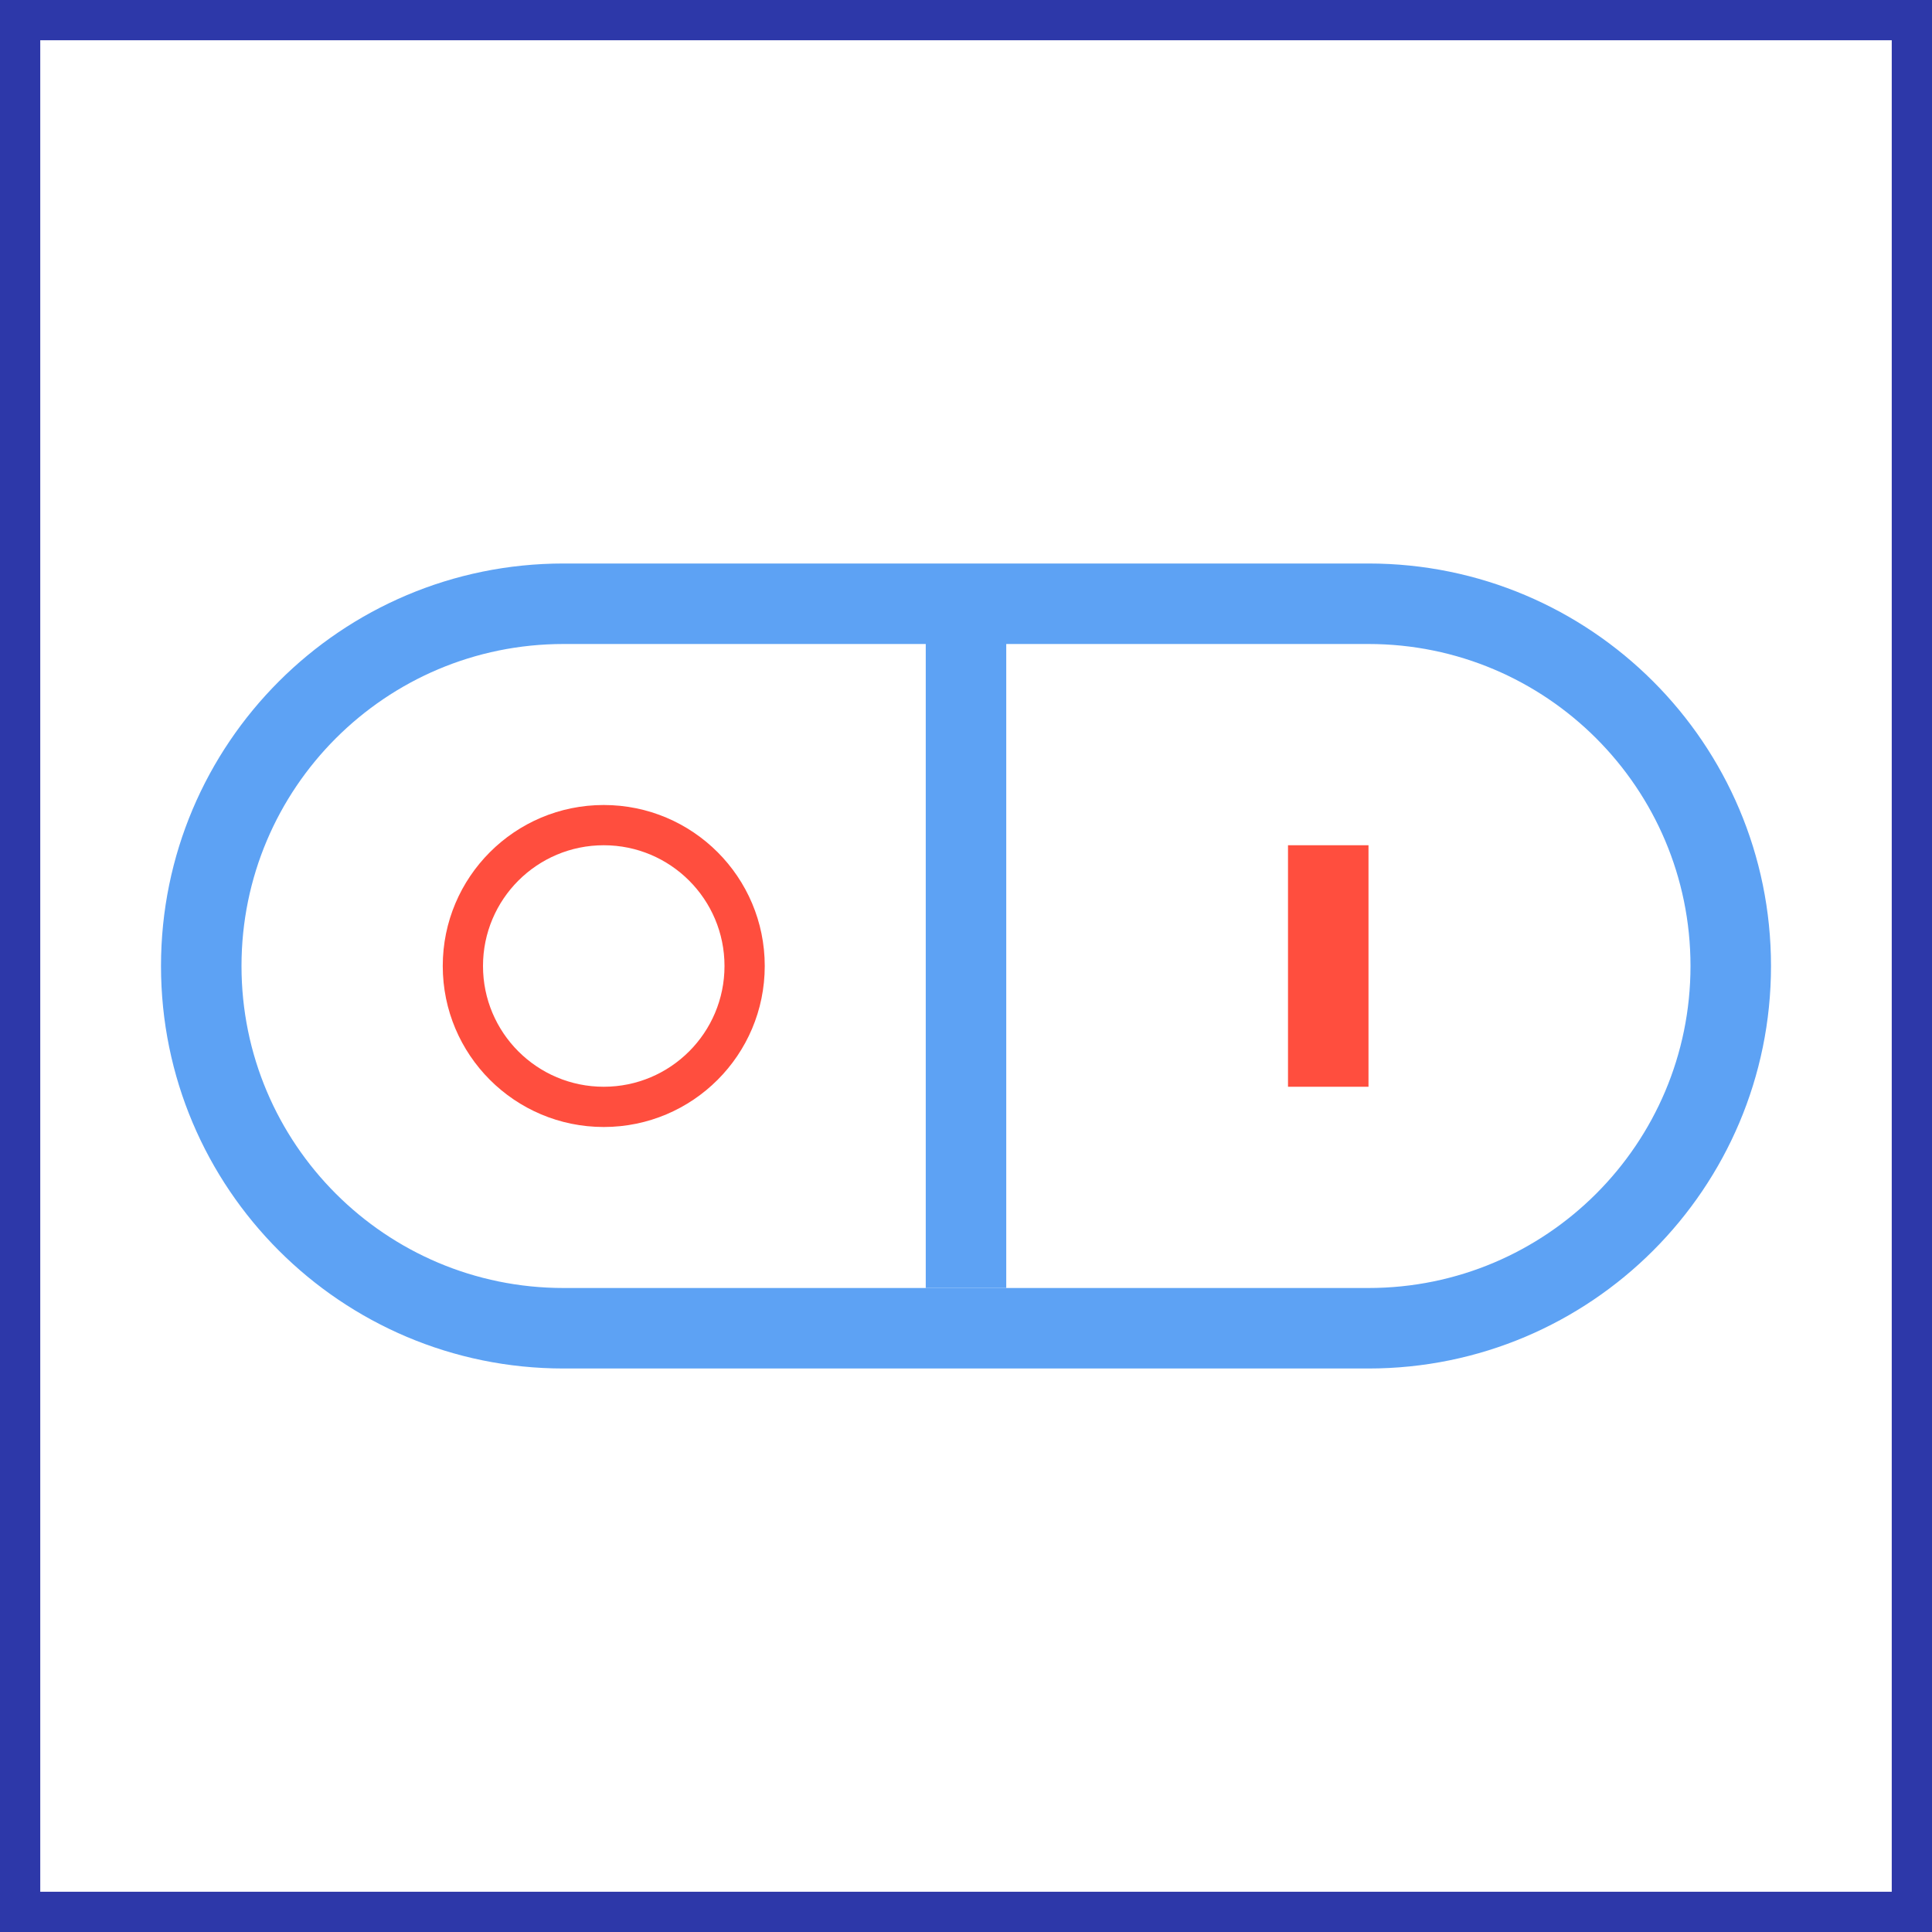
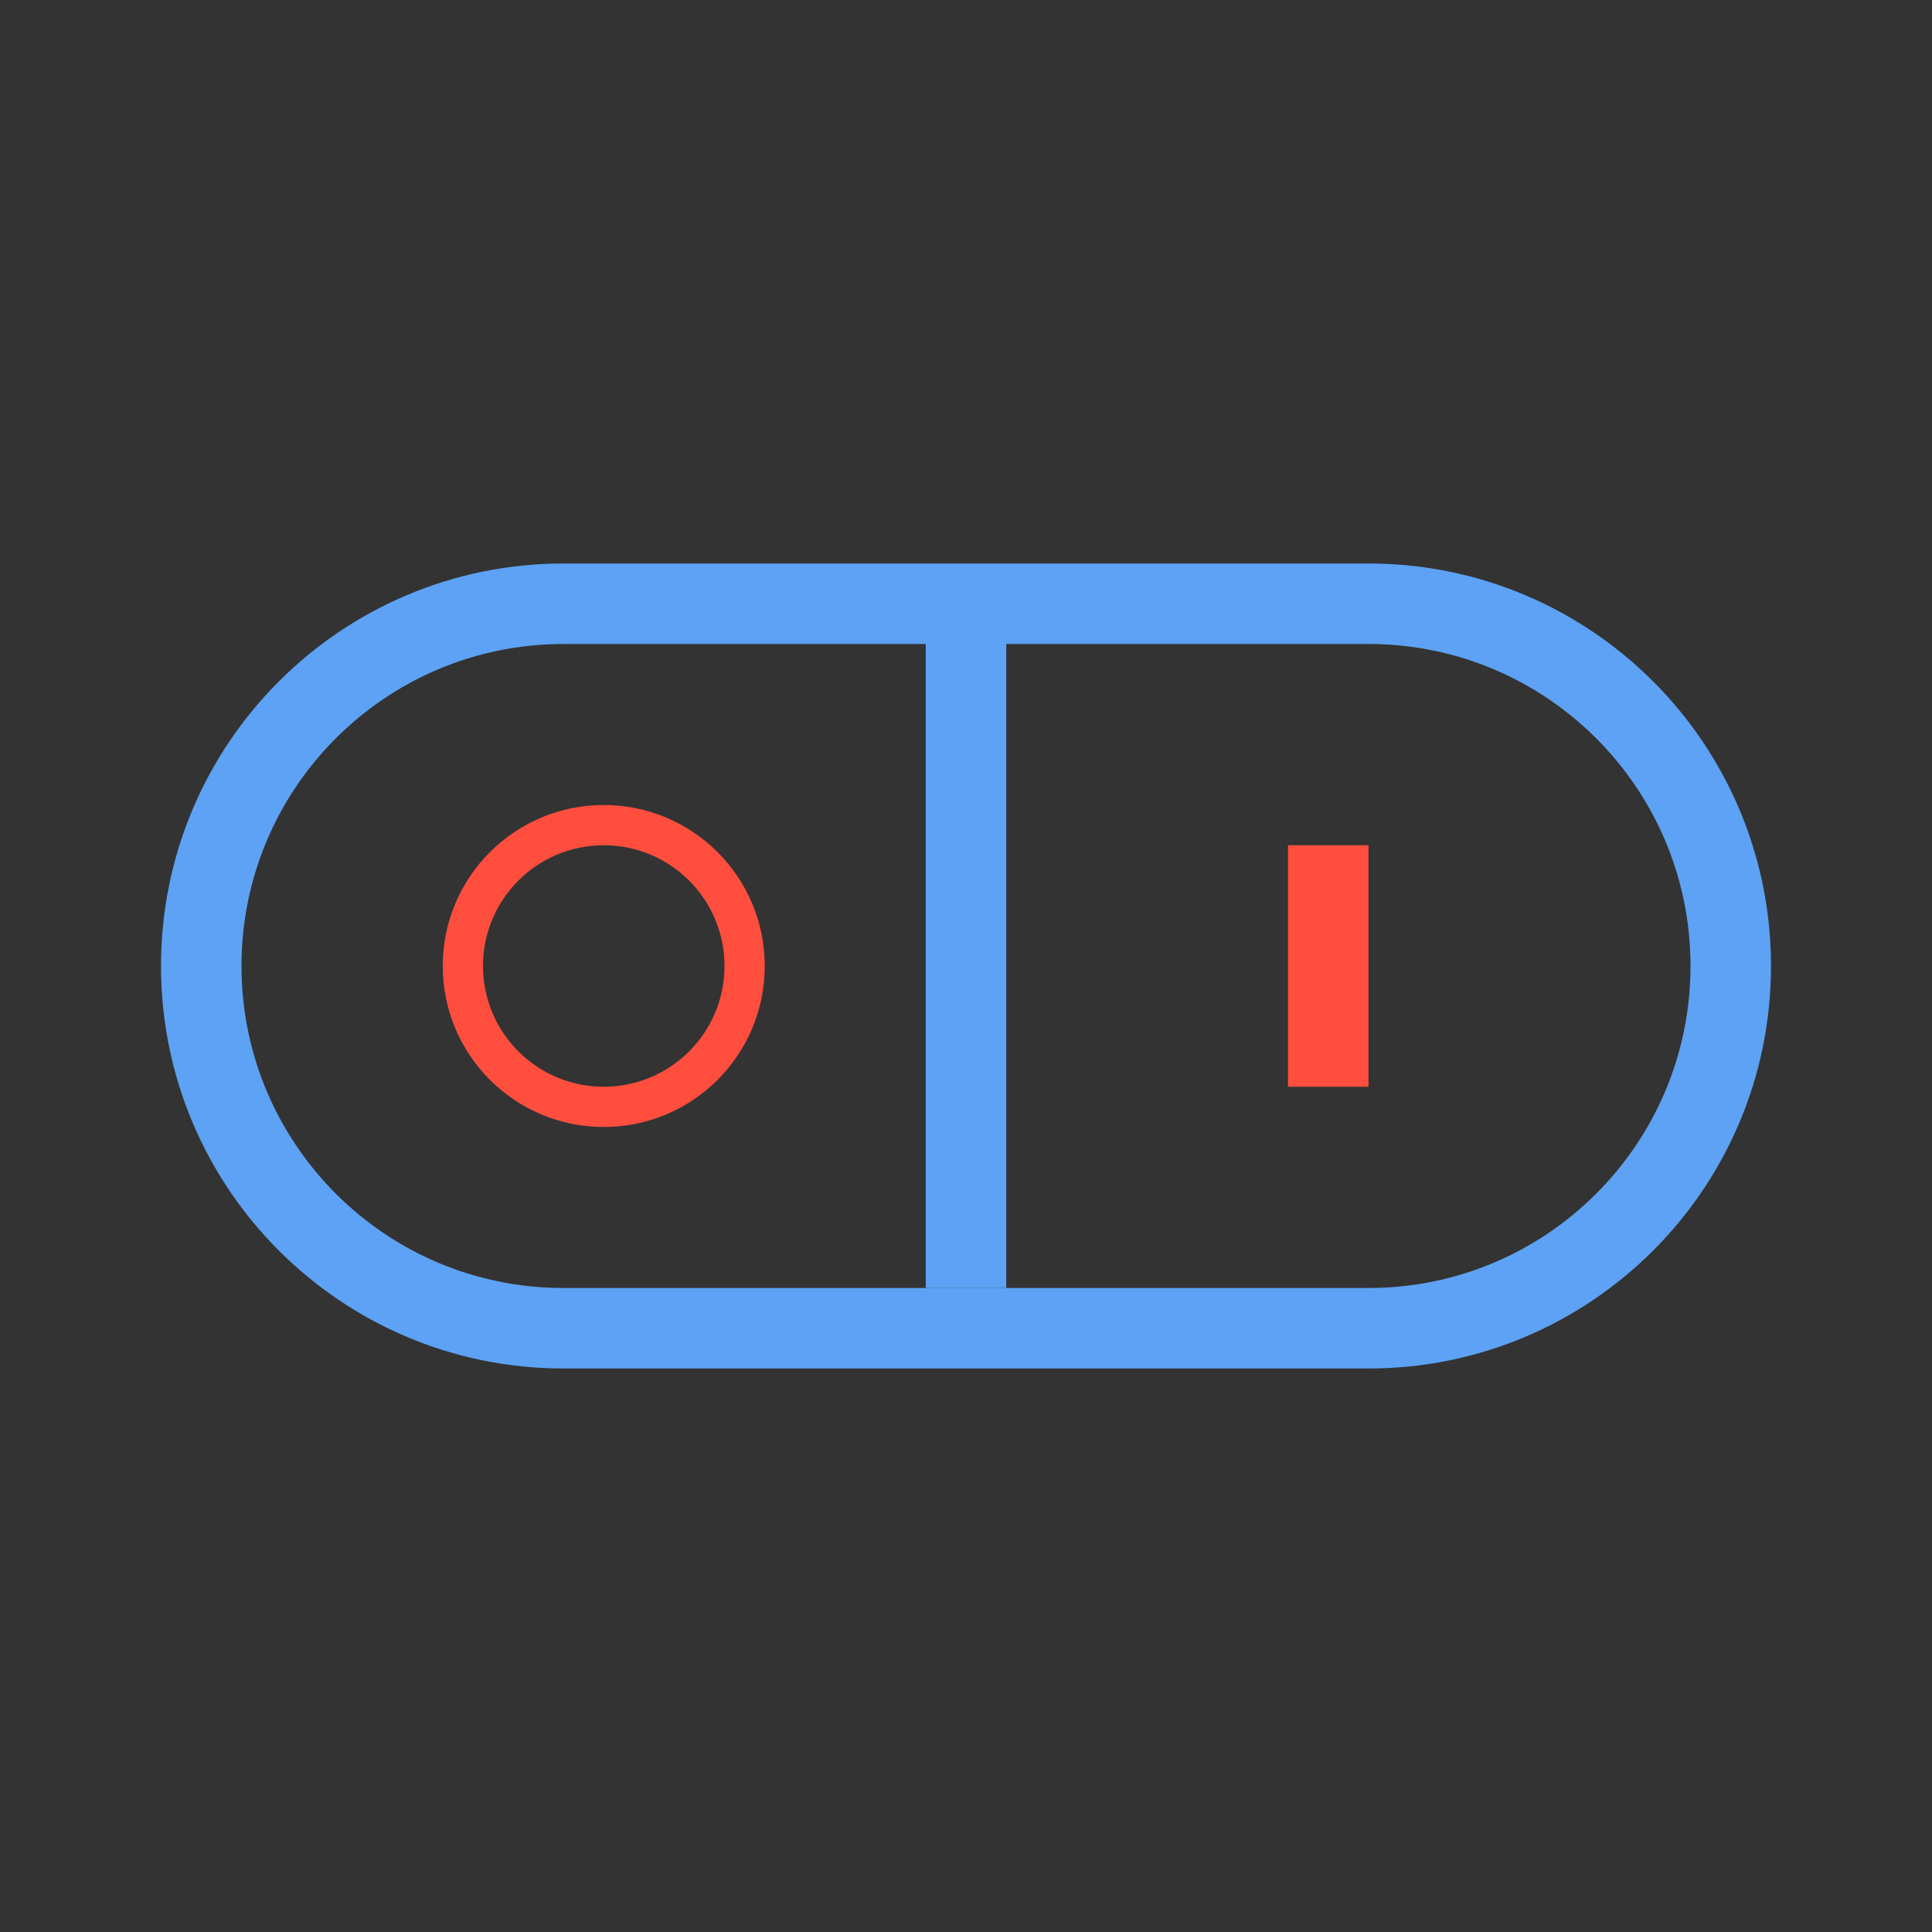
<svg xmlns="http://www.w3.org/2000/svg" width="48" height="48" viewBox="0 0 48 48" fill="none">
  <rect x="0" y="0" width="48" height="48" fill="#333333" stroke="none" />
-   <path d="M0.5 0.5H47.5V47.5H0.5V0.5Z" fill="white" stroke="#2D38A9" />
  <path fill-rule="evenodd" clip-rule="evenodd" d="M34 16H14C9.582 16 6 19.582 6 24C6 28.418 9.582 32 14 32H34C38.418 32 42 28.418 42 24C42 19.582 38.418 16 34 16ZM14 14C8.477 14 4 18.477 4 24C4 29.523 8.477 34 14 34H34C39.523 34 44 29.523 44 24C44 18.477 39.523 14 34 14H14Z" fill="#5DA2F4" />
  <path d="M23 15H25V32H23V15Z" fill="#5DA2F4" />
  <path fill-rule="evenodd" clip-rule="evenodd" d="M18 24C18 25.657 16.657 27 15 27C13.343 27 12 25.657 12 24C12 22.343 13.343 21 15 21C16.657 21 18 22.343 18 24ZM19 24C19 26.209 17.209 28 15 28C12.791 28 11 26.209 11 24C11 21.791 12.791 20 15 20C17.209 20 19 21.791 19 24ZM34 21H32V27H34V21Z" fill="#FF4E3E" />
</svg>